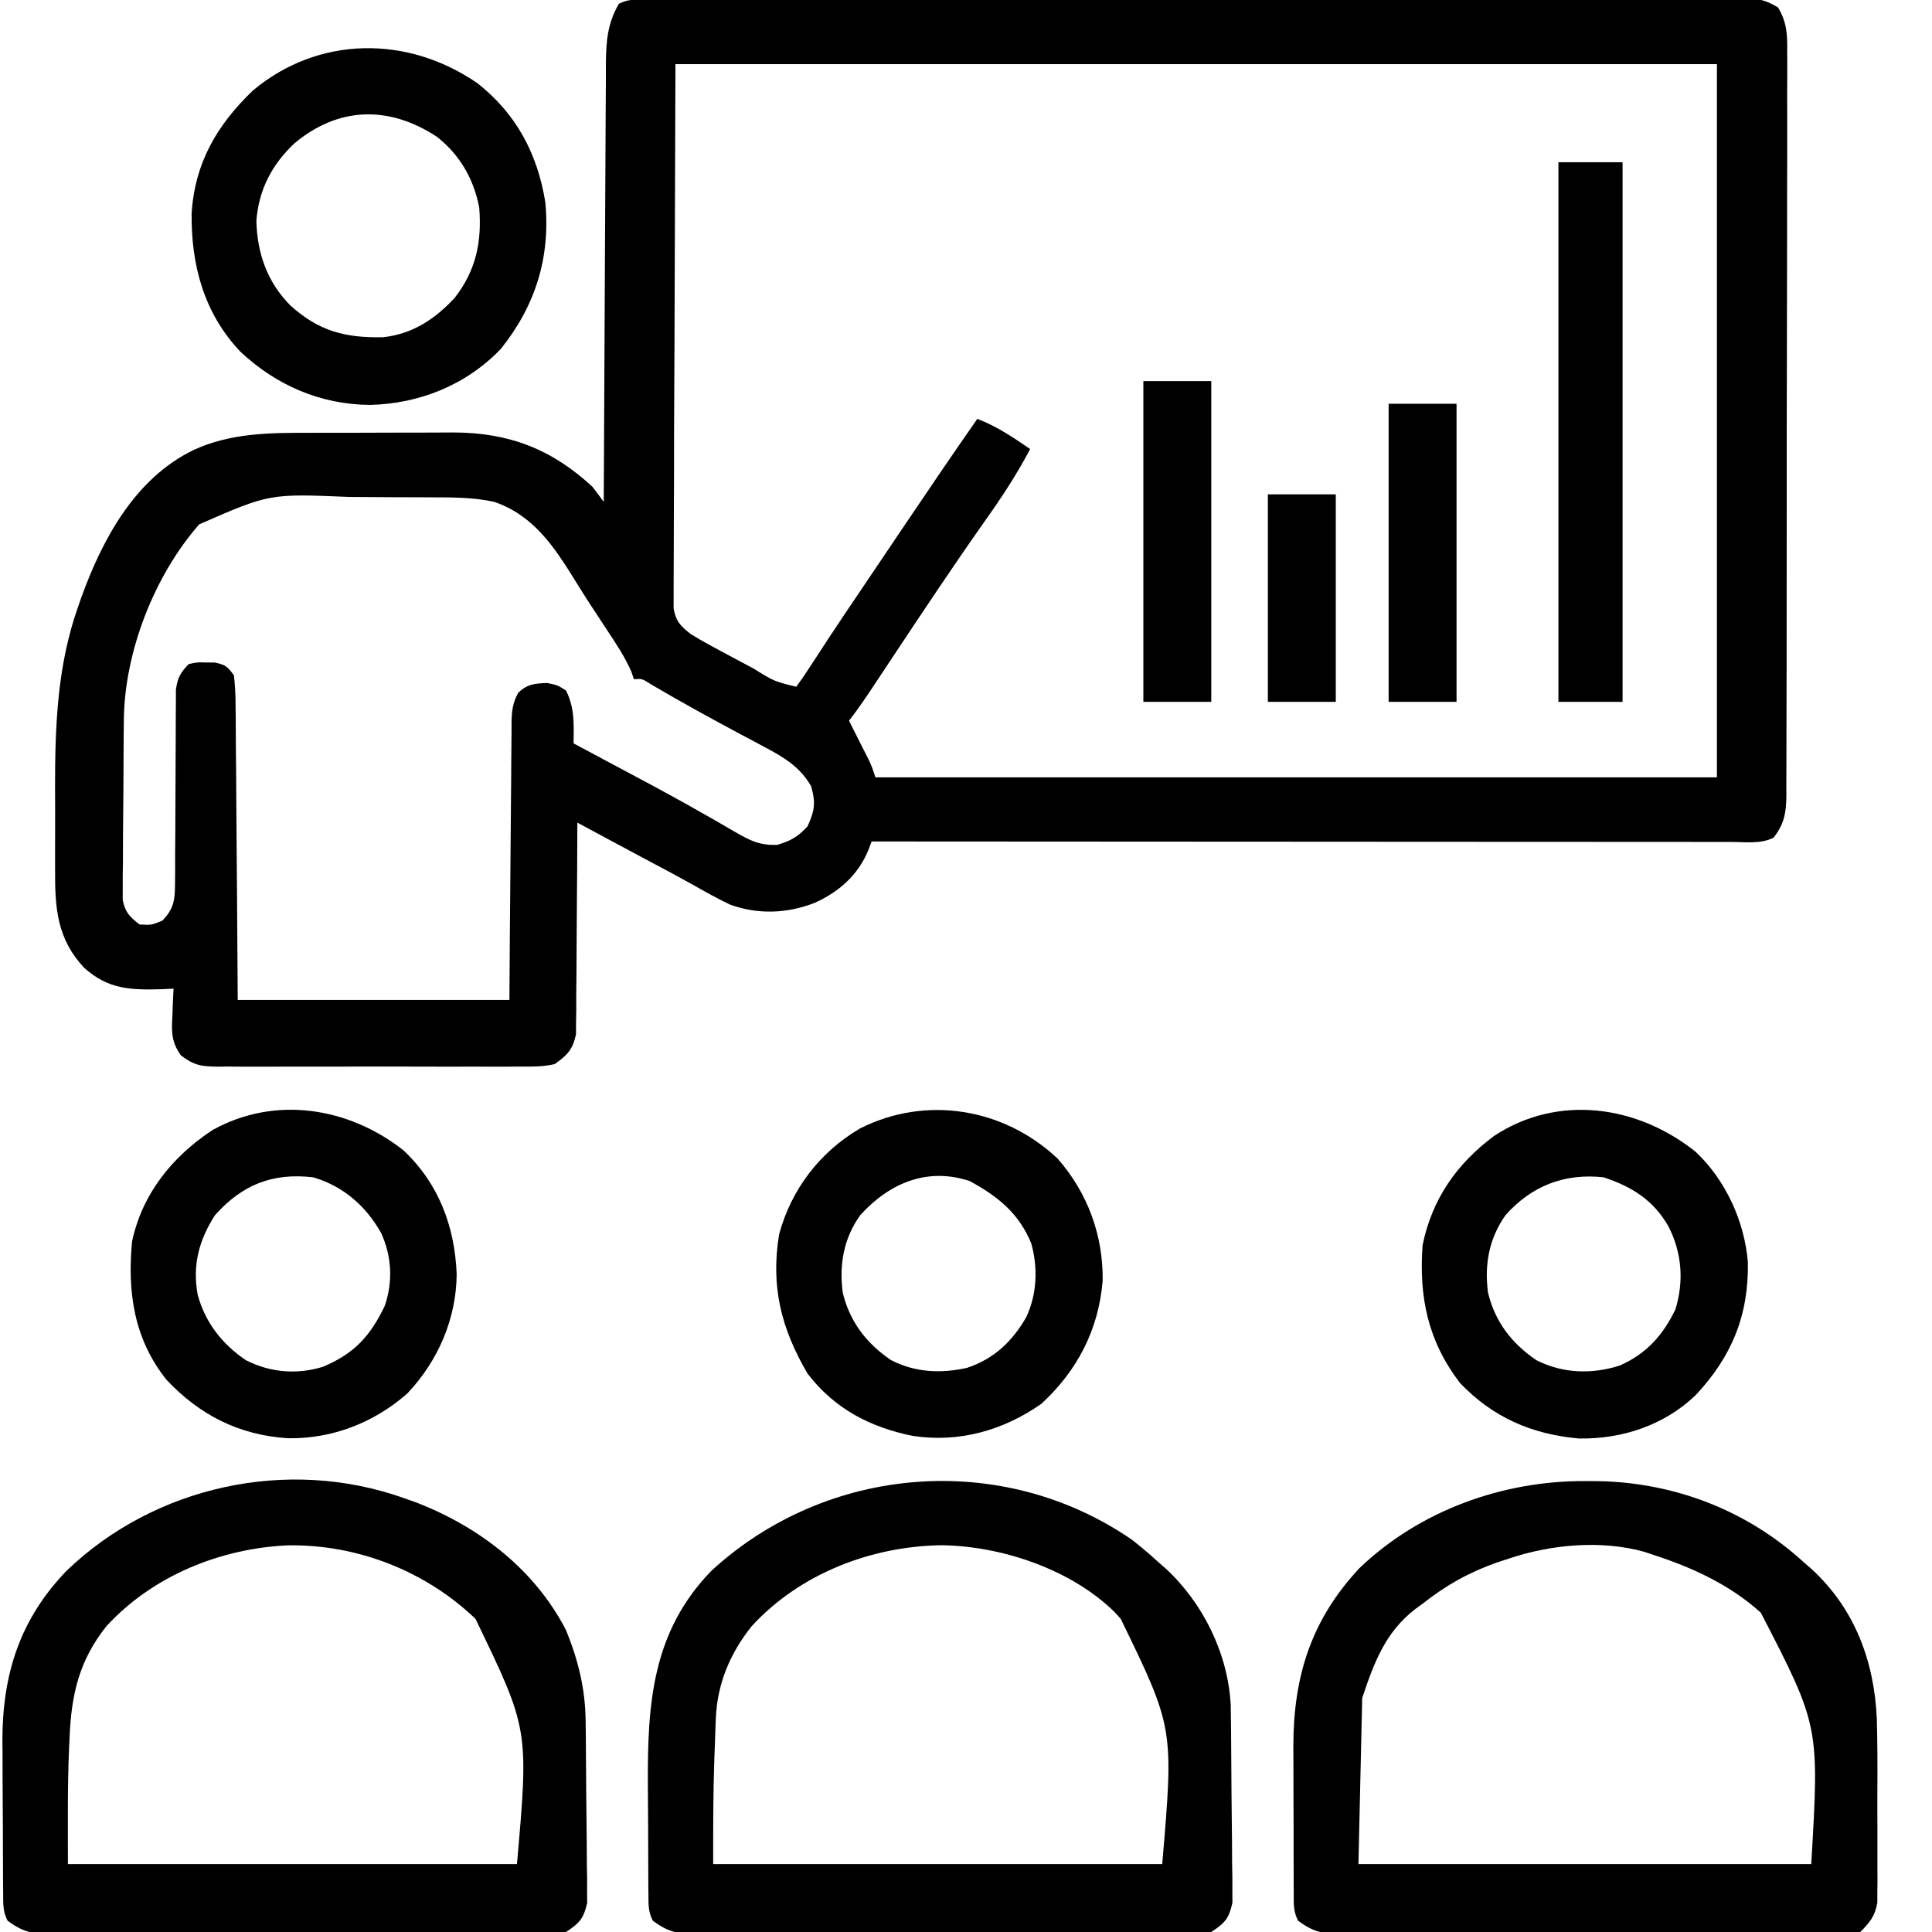
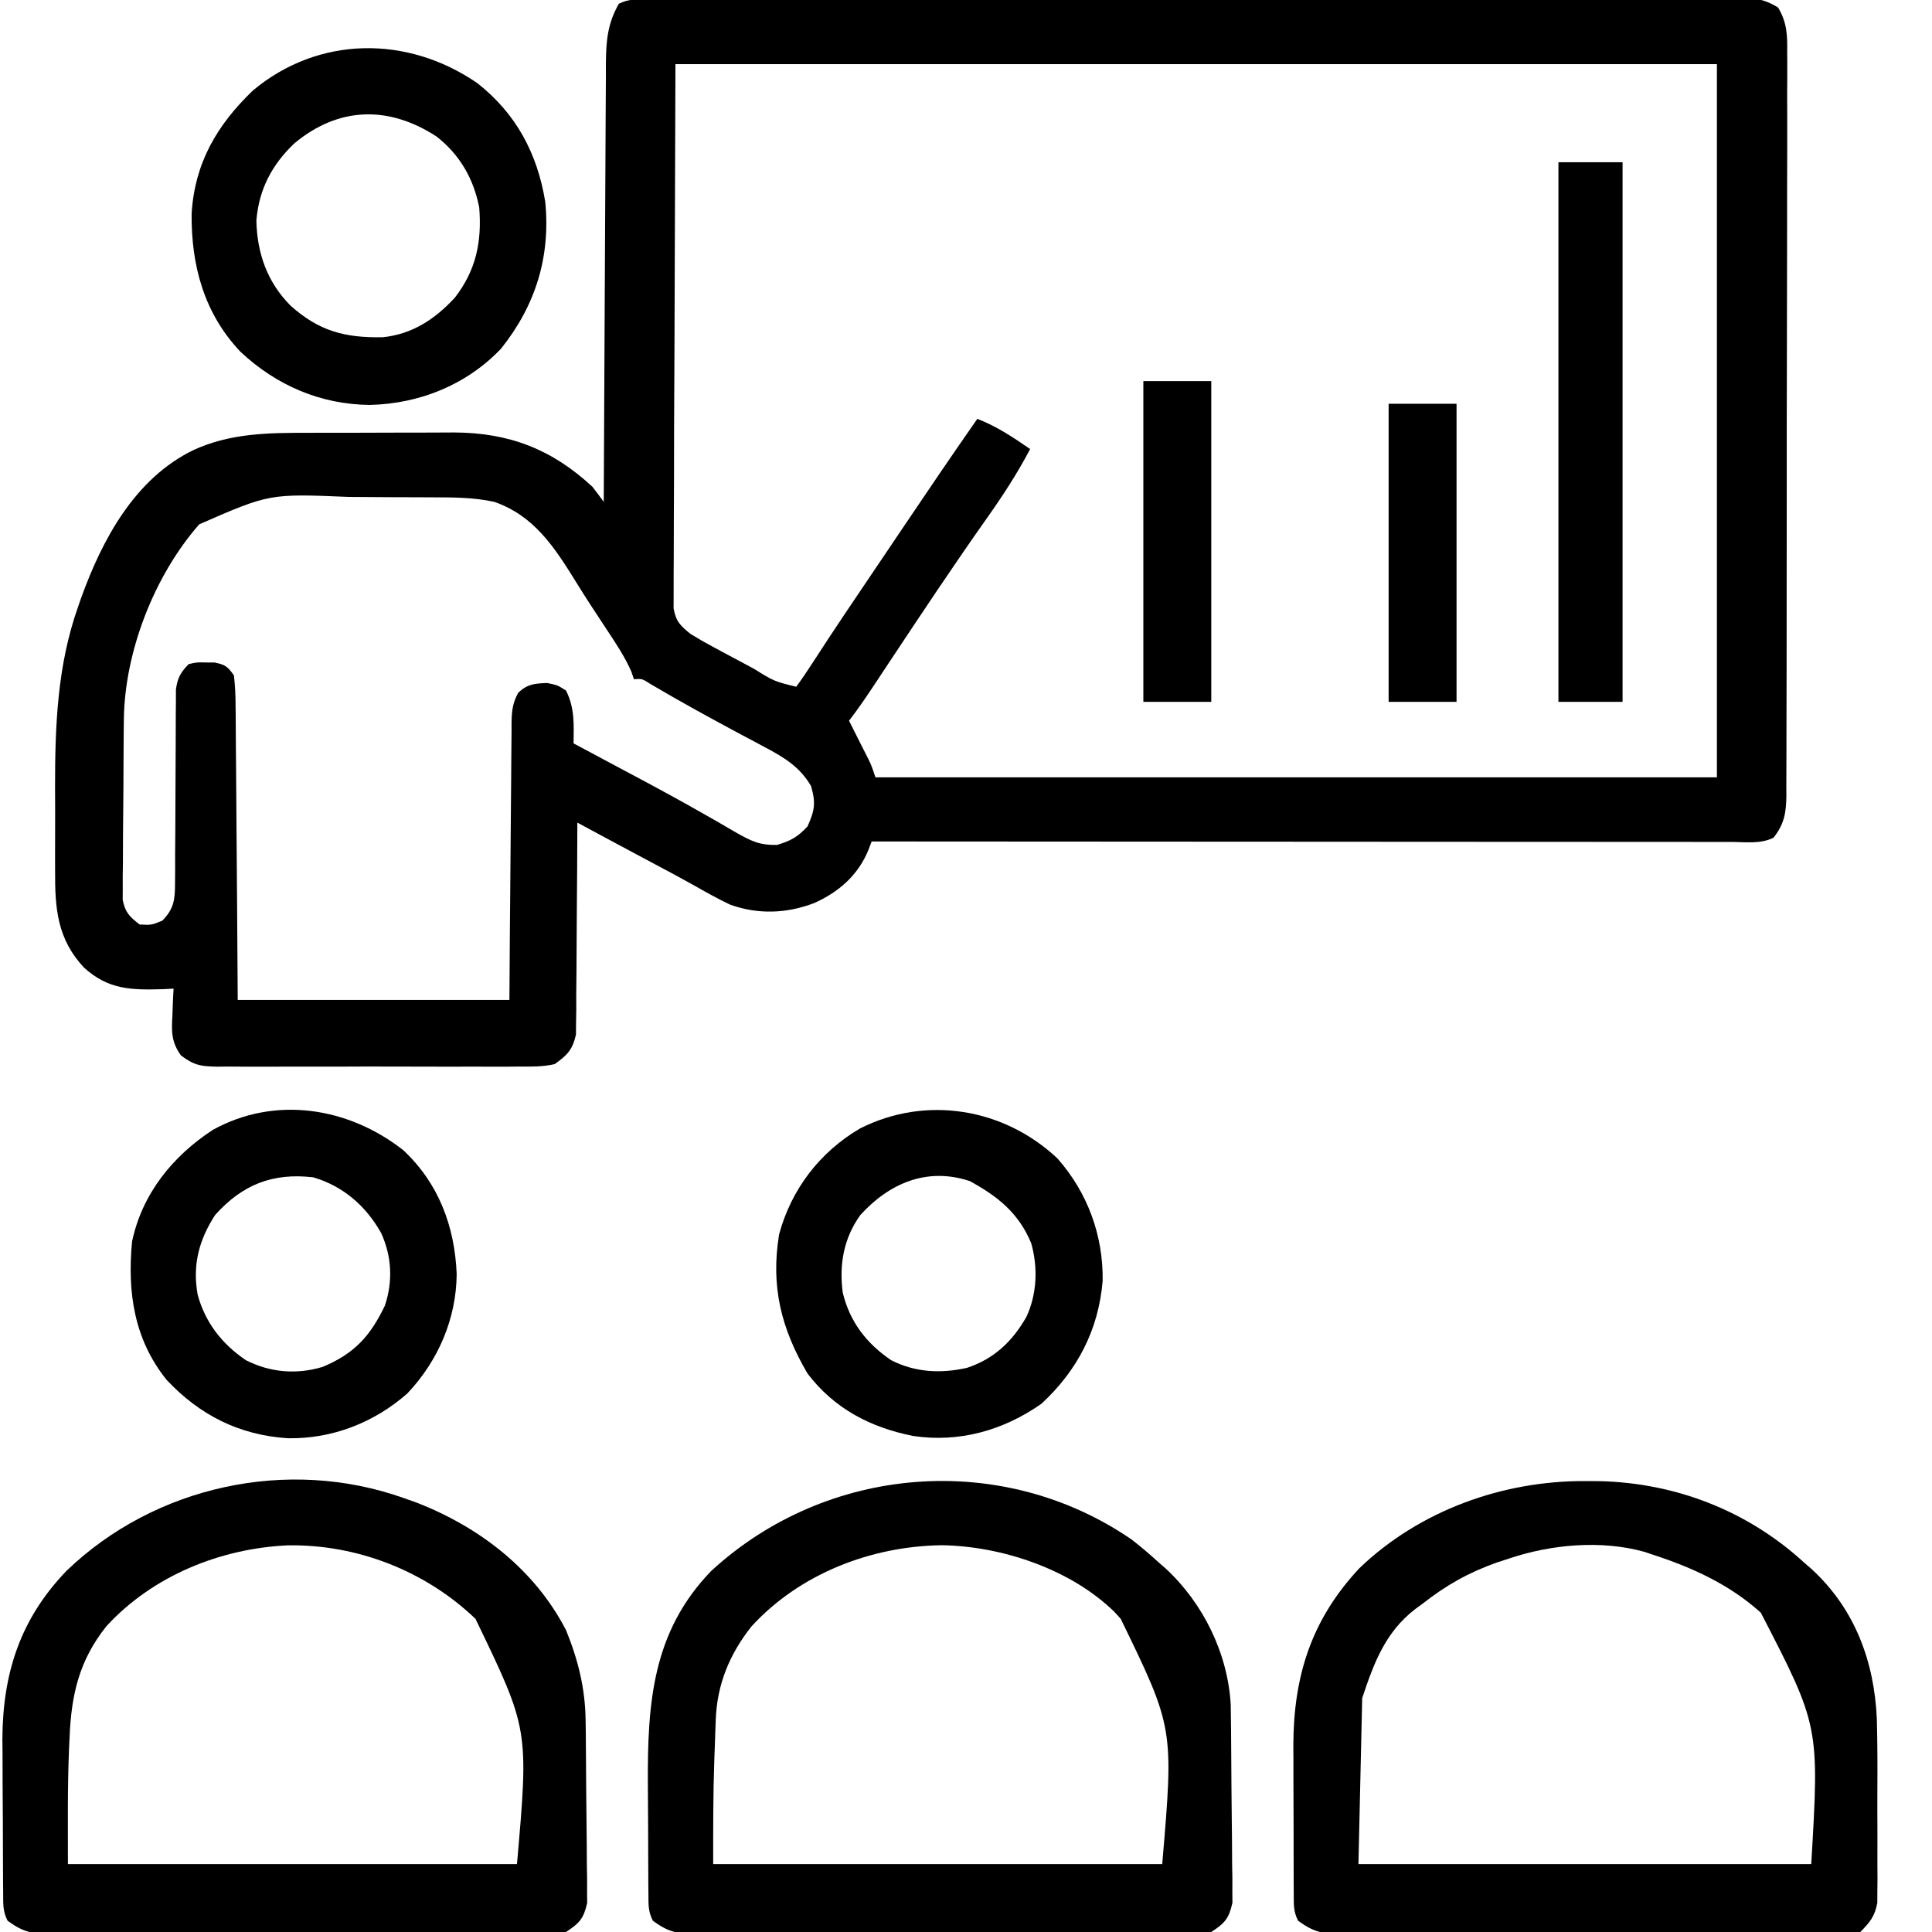
<svg xmlns="http://www.w3.org/2000/svg" width="512" height="512">
  <path d="M0 0 C1.053 -0.005 2.106 -0.01 3.191 -0.015 C4.939 -0.016 4.939 -0.016 6.723 -0.017 C7.955 -0.021 9.186 -0.026 10.455 -0.03 C13.884 -0.041 17.313 -0.048 20.742 -0.052 C24.436 -0.058 28.13 -0.07 31.824 -0.081 C40.751 -0.105 49.677 -0.12 58.603 -0.133 C61.123 -0.136 63.643 -0.14 66.163 -0.144 C81.803 -0.17 97.444 -0.192 113.084 -0.204 C116.708 -0.207 120.332 -0.21 123.956 -0.213 C124.857 -0.214 125.757 -0.215 126.685 -0.215 C141.283 -0.228 155.881 -0.261 170.479 -0.303 C185.458 -0.345 200.436 -0.369 215.414 -0.374 C223.828 -0.378 232.241 -0.389 240.655 -0.422 C247.819 -0.45 254.982 -0.461 262.146 -0.45 C265.803 -0.445 269.459 -0.448 273.115 -0.472 C277.076 -0.499 281.037 -0.487 284.999 -0.471 C286.158 -0.485 287.317 -0.499 288.511 -0.513 C293.265 -0.466 296.176 -0.408 300.266 2.137 C302.589 6.041 302.741 9.336 302.673 13.753 C302.679 14.619 302.686 15.486 302.692 16.379 C302.708 19.282 302.687 22.183 302.667 25.086 C302.67 27.168 302.676 29.249 302.683 31.33 C302.698 36.983 302.681 42.635 302.657 48.288 C302.637 54.201 302.643 60.114 302.645 66.026 C302.645 75.956 302.625 85.886 302.593 95.816 C302.557 107.3 302.548 118.784 302.555 130.268 C302.561 141.31 302.55 152.352 302.531 163.395 C302.523 168.096 302.52 172.798 302.521 177.5 C302.522 183.035 302.508 188.57 302.482 194.106 C302.475 196.139 302.473 198.172 302.476 200.205 C302.48 202.977 302.465 205.749 302.446 208.521 C302.451 209.328 302.456 210.135 302.462 210.966 C302.407 215.52 301.906 218.527 299.051 222.137 C295.6 223.863 291.612 223.269 287.813 223.257 C286.844 223.258 285.874 223.259 284.876 223.26 C281.607 223.262 278.338 223.256 275.069 223.251 C272.733 223.25 270.398 223.25 268.063 223.251 C261.706 223.251 255.349 223.245 248.991 223.238 C243.026 223.233 237.061 223.232 231.096 223.231 C219.278 223.229 207.461 223.222 195.643 223.212 C184.162 223.203 172.68 223.196 161.199 223.192 C160.491 223.192 159.784 223.191 159.055 223.191 C155.507 223.19 151.958 223.189 148.409 223.187 C118.957 223.177 89.504 223.159 60.051 223.137 C59.751 223.919 59.451 224.7 59.142 225.506 C56.403 232.115 51.28 236.577 44.848 239.446 C37.56 242.25 29.95 242.54 22.555 239.879 C19.192 238.287 15.957 236.468 12.722 234.633 C9.443 232.796 6.128 231.029 2.809 229.266 C-4.123 225.58 -11.038 221.864 -17.949 218.137 C-17.95 218.865 -17.951 219.593 -17.953 220.343 C-17.971 227.214 -18.012 234.085 -18.081 240.956 C-18.115 244.488 -18.14 248.02 -18.144 251.552 C-18.149 255.616 -18.194 259.679 -18.242 263.742 C-18.238 265.007 -18.234 266.272 -18.23 267.575 C-18.249 268.756 -18.269 269.937 -18.289 271.153 C-18.296 272.19 -18.302 273.227 -18.309 274.296 C-19.219 278.339 -20.581 279.737 -23.949 282.137 C-27.055 282.847 -30.073 282.821 -33.249 282.784 C-34.643 282.797 -34.643 282.797 -36.065 282.811 C-39.131 282.833 -42.195 282.818 -45.261 282.801 C-47.394 282.804 -49.528 282.809 -51.661 282.816 C-56.13 282.823 -60.598 282.812 -65.067 282.789 C-70.794 282.76 -76.52 282.777 -82.246 282.807 C-86.651 282.825 -91.055 282.819 -95.459 282.806 C-97.571 282.803 -99.682 282.807 -101.794 282.818 C-104.746 282.831 -107.696 282.812 -110.648 282.784 C-111.52 282.794 -112.391 282.804 -113.29 282.815 C-117.63 282.739 -119.432 282.527 -122.999 279.832 C-125.535 276.326 -125.519 273.476 -125.261 269.325 C-125.239 268.632 -125.216 267.939 -125.193 267.225 C-125.134 265.528 -125.045 263.832 -124.949 262.137 C-125.866 262.183 -126.784 262.23 -127.73 262.278 C-136.23 262.528 -142.223 262.409 -148.656 256.594 C-155.77 249.029 -156.402 240.91 -156.347 230.957 C-156.35 229.791 -156.353 228.624 -156.356 227.422 C-156.358 224.956 -156.352 222.49 -156.34 220.024 C-156.324 216.309 -156.339 212.594 -156.359 208.879 C-156.374 192.544 -155.777 176.502 -150.261 160.95 C-150.008 160.217 -149.756 159.485 -149.495 158.731 C-143.849 143.034 -135.171 126.903 -119.636 119.387 C-109.929 114.927 -99.83 114.829 -89.324 114.836 C-87.927 114.832 -86.53 114.828 -85.134 114.823 C-82.222 114.816 -79.311 114.816 -76.4 114.821 C-72.695 114.827 -68.99 114.81 -65.285 114.787 C-62.406 114.772 -59.527 114.771 -56.648 114.775 C-54.626 114.774 -52.604 114.76 -50.583 114.746 C-35.987 114.819 -24.7 119.172 -13.949 129.137 C-12.929 130.456 -11.926 131.787 -10.949 133.137 C-10.945 132.18 -10.945 132.18 -10.941 131.204 C-10.882 115.671 -10.807 100.139 -10.713 84.606 C-10.668 77.094 -10.629 69.583 -10.602 62.071 C-10.579 55.522 -10.546 48.973 -10.5 42.425 C-10.476 38.959 -10.457 35.493 -10.451 32.027 C-10.444 28.153 -10.413 24.28 -10.381 20.406 C-10.382 19.263 -10.384 18.119 -10.385 16.941 C-10.314 10.932 -9.958 6.402 -6.949 1.137 C-4.458 -0.108 -2.788 0.007 0 0 Z M8.051 17.137 C7.969 41.31 7.886 65.482 7.801 90.387 C7.765 98.025 7.729 105.663 7.691 113.533 C7.678 120.368 7.678 120.368 7.67 127.203 C7.666 130.252 7.651 133.301 7.629 136.35 C7.602 140.237 7.593 144.124 7.599 148.011 C7.598 149.439 7.59 150.867 7.575 152.295 C7.555 154.222 7.562 156.148 7.57 158.075 C7.567 159.156 7.563 160.236 7.559 161.349 C8.175 164.835 9.332 165.944 12.051 168.137 C14.015 169.353 16.023 170.499 18.059 171.59 C19.786 172.518 19.786 172.518 21.548 173.465 C22.143 173.78 22.738 174.095 23.352 174.42 C25.182 175.39 27.006 176.372 28.829 177.356 C34.166 180.674 34.166 180.674 40.051 182.137 C41.549 180.119 42.915 178.102 44.266 175.989 C45.172 174.602 46.078 173.215 46.985 171.829 C47.477 171.074 47.969 170.318 48.476 169.539 C51.295 165.24 54.179 160.984 57.055 156.723 C58.303 154.871 59.551 153.02 60.799 151.168 C61.427 150.238 62.055 149.307 62.702 148.348 C64.615 145.51 66.528 142.671 68.44 139.832 C74.917 130.224 81.417 120.637 88.051 111.137 C93.257 113.147 97.471 115.992 102.051 119.137 C98.564 125.766 94.581 131.854 90.239 137.95 C81.609 150.197 73.319 162.664 65.038 175.15 C64.532 175.913 64.025 176.676 63.503 177.463 C62.548 178.902 61.594 180.342 60.642 181.783 C58.527 184.97 56.396 188.111 54.051 191.137 C55.057 193.152 56.066 195.165 57.087 197.172 C57.426 197.841 57.765 198.51 58.114 199.2 C58.456 199.871 58.797 200.543 59.149 201.235 C60.051 203.137 60.051 203.137 61.051 206.137 C134.641 206.137 208.231 206.137 284.051 206.137 C284.051 143.767 284.051 81.397 284.051 17.137 C192.971 17.137 101.891 17.137 8.051 17.137 Z M-118.148 139.086 C-130.054 152.645 -137.942 172.865 -138.126 190.895 C-138.138 192.003 -138.151 193.111 -138.164 194.252 C-138.172 195.434 -138.179 196.615 -138.187 197.832 C-138.195 199.057 -138.203 200.282 -138.211 201.544 C-138.225 204.128 -138.236 206.712 -138.244 209.296 C-138.261 213.255 -138.305 217.213 -138.349 221.172 C-138.359 223.684 -138.368 226.196 -138.374 228.707 C-138.392 229.893 -138.409 231.078 -138.427 232.3 C-138.424 233.401 -138.422 234.503 -138.419 235.638 C-138.424 236.605 -138.43 237.573 -138.436 238.57 C-137.804 241.896 -136.606 243.101 -133.949 245.137 C-130.852 245.302 -130.852 245.302 -127.949 244.137 C-124.847 240.971 -124.572 238.587 -124.564 234.239 C-124.549 232.457 -124.549 232.457 -124.533 230.638 C-124.536 229.359 -124.539 228.08 -124.542 226.762 C-124.526 224.751 -124.509 222.739 -124.492 220.728 C-124.465 217.197 -124.457 213.667 -124.449 210.137 C-124.438 205.925 -124.424 201.713 -124.388 197.502 C-124.366 194.88 -124.358 192.258 -124.364 189.636 C-124.349 187.854 -124.349 187.854 -124.333 186.035 C-124.331 184.991 -124.329 183.946 -124.327 182.869 C-123.896 179.757 -123.119 178.377 -120.949 176.137 C-118.792 175.641 -118.792 175.641 -116.449 175.7 C-115.675 175.701 -114.902 175.702 -114.105 175.703 C-111.286 176.27 -110.608 176.767 -108.949 179.137 C-108.639 181.953 -108.511 184.553 -108.516 187.372 C-108.506 188.211 -108.496 189.051 -108.485 189.915 C-108.455 192.691 -108.446 195.467 -108.437 198.242 C-108.42 200.166 -108.402 202.09 -108.382 204.014 C-108.335 209.079 -108.305 214.144 -108.279 219.209 C-108.244 225.286 -108.187 231.362 -108.134 237.439 C-108.055 246.671 -108.004 255.904 -107.949 265.137 C-84.189 265.137 -60.429 265.137 -35.949 265.137 C-35.911 259.481 -35.874 253.824 -35.835 247.996 C-35.805 244.414 -35.774 240.832 -35.74 237.25 C-35.685 231.564 -35.634 225.878 -35.602 220.191 C-35.576 215.607 -35.536 211.023 -35.485 206.439 C-35.469 204.689 -35.457 202.94 -35.451 201.19 C-35.441 198.741 -35.413 196.292 -35.381 193.843 C-35.383 192.757 -35.383 192.757 -35.385 191.648 C-35.328 188.569 -35.108 186.425 -33.601 183.71 C-31.169 181.395 -29.257 181.269 -25.949 181.137 C-23.199 181.7 -23.199 181.7 -20.949 183.137 C-18.61 187.814 -18.891 192.043 -18.949 197.137 C-18.216 197.529 -17.483 197.92 -16.727 198.324 C-14.52 199.503 -12.314 200.683 -10.108 201.864 C-7.571 203.221 -5.034 204.574 -2.495 205.926 C3.568 209.16 9.601 212.424 15.563 215.84 C16.548 216.399 17.533 216.957 18.547 217.533 C20.384 218.579 22.213 219.64 24.032 220.718 C28.047 222.99 30.281 224.154 34.981 224.051 C38.611 222.971 40.48 221.929 43.051 219.137 C44.963 214.917 45.279 212.927 43.989 208.45 C41.03 203.391 36.9 200.89 31.805 198.184 C30.809 197.65 29.813 197.117 28.786 196.567 C27.739 196.013 26.693 195.458 25.614 194.887 C17.477 190.538 9.411 186.118 1.465 181.43 C-0.786 179.98 -0.786 179.98 -2.949 180.137 C-3.174 179.476 -3.4 178.814 -3.632 178.133 C-5.36 174.2 -7.644 170.775 -10.011 167.2 C-11.008 165.683 -12.004 164.166 -12.999 162.649 C-13.496 161.893 -13.994 161.136 -14.506 160.357 C-15.839 158.305 -17.141 156.238 -18.429 154.157 C-24.042 145.105 -29.446 136.788 -39.949 133.137 C-45.739 131.859 -51.518 131.957 -57.417 131.934 C-58.53 131.928 -59.642 131.922 -60.789 131.917 C-63.142 131.907 -65.495 131.901 -67.849 131.897 C-71.408 131.887 -74.967 131.856 -78.527 131.825 C-99.526 130.95 -99.526 130.95 -118.148 139.086 Z " fill="#000000" transform="translate(170.949,-0.137)" />
  <path d="M0 0 C2.44 1.899 4.747 3.867 7.027 5.953 C7.659 6.505 8.291 7.057 8.941 7.625 C18.88 16.819 25.427 30.141 26.181 43.723 C26.194 44.727 26.207 45.731 26.22 46.766 C26.236 47.91 26.252 49.055 26.269 50.234 C26.313 55.435 26.355 60.635 26.377 65.836 C26.391 68.581 26.419 71.325 26.459 74.07 C26.518 78.031 26.536 81.992 26.551 85.953 C26.573 87.18 26.596 88.407 26.619 89.672 C26.617 90.817 26.614 91.961 26.611 93.141 C26.619 94.145 26.627 95.149 26.635 96.184 C25.715 100.377 24.652 101.574 21.027 103.953 C16.492 104.696 11.999 104.615 7.412 104.568 C6.011 104.572 4.609 104.578 3.208 104.585 C-0.592 104.599 -4.391 104.582 -8.191 104.559 C-12.17 104.539 -16.148 104.545 -20.127 104.547 C-26.809 104.547 -33.49 104.527 -40.171 104.495 C-47.893 104.458 -55.614 104.449 -63.335 104.456 C-70.767 104.463 -78.199 104.452 -85.631 104.432 C-88.792 104.424 -91.953 104.422 -95.114 104.423 C-98.837 104.424 -102.56 104.41 -106.283 104.384 C-108.299 104.373 -110.315 104.377 -112.331 104.382 C-114.135 104.365 -114.135 104.365 -115.976 104.348 C-117.541 104.342 -117.541 104.342 -119.138 104.336 C-122.42 103.893 -124.314 102.898 -126.973 100.953 C-128.227 98.444 -128.113 96.708 -128.134 93.899 C-128.143 92.844 -128.153 91.788 -128.163 90.7 C-128.167 89.551 -128.171 88.402 -128.176 87.219 C-128.181 86.034 -128.187 84.849 -128.193 83.629 C-128.203 81.11 -128.209 78.591 -128.213 76.073 C-128.223 72.261 -128.253 68.449 -128.285 64.637 C-128.38 43.341 -127.123 24.408 -111.48 8.262 C-80.876 -19.911 -34.383 -23.675 0 0 Z M-100.777 22.922 C-106.608 30.231 -109.948 38.325 -110.289 47.652 C-110.331 48.781 -110.373 49.909 -110.416 51.072 C-110.455 52.25 -110.495 53.427 -110.535 54.641 C-110.578 55.768 -110.622 56.895 -110.666 58.057 C-110.996 67.372 -110.973 76.616 -110.973 85.953 C-71.703 85.953 -32.433 85.953 8.027 85.953 C11.101 49.892 11.101 49.892 -2.973 20.953 C-3.523 20.349 -4.074 19.744 -4.641 19.121 C-16.232 7.785 -34.512 1.686 -50.41 1.453 C-69.106 1.706 -88.003 8.986 -100.777 22.922 Z " fill="#000000" transform="translate(299.973,408.047)" />
  <path d="M0 0 C1.195 0.424 2.39 0.848 3.621 1.285 C20.225 7.814 34.701 18.962 43 35 C46.181 42.811 48.082 50.381 48.193 58.834 C48.209 59.959 48.225 61.083 48.242 62.242 C48.286 67.338 48.327 72.435 48.35 77.531 C48.363 80.221 48.391 82.91 48.432 85.599 C48.487 89.484 48.509 93.368 48.523 97.254 C48.546 98.456 48.569 99.658 48.592 100.897 C48.589 102.018 48.586 103.14 48.583 104.295 C48.592 105.279 48.6 106.262 48.608 107.275 C47.679 111.437 46.597 112.632 43 115 C38.465 115.744 33.971 115.662 29.385 115.615 C27.983 115.619 26.582 115.624 25.18 115.632 C21.381 115.646 17.582 115.629 13.782 115.606 C9.803 115.586 5.824 115.592 1.845 115.594 C-4.836 115.594 -11.517 115.574 -18.199 115.542 C-25.92 115.505 -33.641 115.496 -41.363 115.503 C-48.795 115.51 -56.226 115.499 -63.658 115.479 C-66.819 115.471 -69.98 115.468 -73.141 115.47 C-76.864 115.471 -80.587 115.457 -84.311 115.431 C-86.326 115.42 -88.342 115.424 -90.358 115.429 C-92.163 115.412 -92.163 115.412 -94.004 115.394 C-95.569 115.389 -95.569 115.389 -97.165 115.383 C-100.447 114.94 -102.342 113.945 -105 112 C-106.266 109.468 -106.141 107.689 -106.161 104.854 C-106.171 103.779 -106.18 102.703 -106.19 101.594 C-106.194 100.424 -106.199 99.253 -106.203 98.047 C-106.209 96.84 -106.215 95.633 -106.22 94.389 C-106.23 91.824 -106.236 89.258 -106.24 86.692 C-106.25 82.808 -106.281 78.924 -106.312 75.039 C-106.319 72.542 -106.324 70.044 -106.328 67.547 C-106.34 66.4 -106.353 65.254 -106.366 64.073 C-106.318 46.501 -101.66 32.045 -89.359 19.27 C-65.978 -3.221 -30.756 -10.933 0 0 Z M-78.805 33.969 C-86.042 43.042 -88.104 52.13 -88.562 63.438 C-88.606 64.34 -88.649 65.243 -88.693 66.174 C-89.132 76.466 -89 86.669 -89 97 C-49.73 97 -10.46 97 30 97 C33.142 61.262 33.142 61.262 19 32 C5.737 19.306 -12.271 12.28 -30.586 12.529 C-48.536 13.296 -66.55 20.6 -78.805 33.969 Z " fill="#000000" transform="translate(107,397)" />
  <path d="M0 0 C1.762 0.01 1.762 0.01 3.56 0.02 C23.717 0.439 42.864 7.818 57.812 21.5 C58.518 22.114 59.223 22.727 59.949 23.359 C71.379 33.896 76.531 47.819 77.194 63.07 C77.365 69.426 77.375 75.779 77.334 82.137 C77.316 85.486 77.325 88.832 77.348 92.18 C77.366 95.404 77.354 98.628 77.344 101.852 C77.352 103.047 77.36 104.243 77.368 105.475 C77.349 107.144 77.349 107.144 77.33 108.846 C77.327 109.82 77.324 110.794 77.32 111.798 C76.65 115.365 75.352 116.926 72.812 119.5 C70.085 120.124 70.085 120.124 66.898 120.121 C65.688 120.133 64.479 120.144 63.232 120.155 C61.894 120.143 60.557 120.129 59.219 120.115 C57.808 120.119 56.397 120.124 54.985 120.132 C51.155 120.146 47.325 120.129 43.494 120.106 C39.484 120.086 35.475 120.092 31.465 120.094 C24.731 120.094 17.996 120.074 11.262 120.042 C3.479 120.005 -4.304 119.996 -12.088 120.003 C-19.577 120.01 -27.066 119.999 -34.555 119.979 C-37.741 119.971 -40.927 119.968 -44.113 119.97 C-47.867 119.971 -51.62 119.957 -55.373 119.931 C-56.75 119.924 -58.127 119.922 -59.503 119.925 C-61.384 119.929 -63.265 119.912 -65.146 119.894 C-66.724 119.889 -66.724 119.889 -68.335 119.883 C-71.627 119.441 -73.522 118.453 -76.188 116.5 C-77.436 114.002 -77.321 112.301 -77.333 109.506 C-77.339 108.464 -77.346 107.422 -77.352 106.348 C-77.353 105.215 -77.354 104.082 -77.355 102.914 C-77.359 101.747 -77.362 100.579 -77.366 99.377 C-77.371 96.897 -77.373 94.417 -77.373 91.937 C-77.375 88.175 -77.393 84.414 -77.412 80.652 C-77.415 78.24 -77.417 75.827 -77.418 73.414 C-77.425 72.301 -77.432 71.188 -77.44 70.041 C-77.387 51.628 -72.659 36.718 -59.941 23.094 C-43.961 7.769 -21.917 -0.127 0 0 Z M-20.188 20.5 C-21.268 20.852 -22.348 21.204 -23.461 21.566 C-30.926 24.203 -36.983 27.611 -43.188 32.5 C-43.835 32.972 -44.482 33.444 -45.148 33.93 C-53.08 40.06 -56.077 48.169 -59.188 57.5 C-59.517 72.02 -59.847 86.54 -60.188 101.5 C-20.587 101.5 19.012 101.5 59.812 101.5 C61.967 64.924 61.967 64.924 46.453 34.887 C38.202 27.429 28.299 22.908 17.812 19.5 C17.08 19.254 16.348 19.008 15.594 18.754 C4.161 15.566 -9.086 16.775 -20.188 20.5 Z " fill="#000000" transform="translate(420.188,392.5)" />
  <path d="M0 0 C10.267 8.069 15.906 18.609 18 31.465 C19.423 46.068 15.42 58.957 6.25 70.402 C-2.942 80.007 -15.35 84.965 -28.5 85.277 C-41.605 85.144 -53.3 80.08 -62.812 71.152 C-72.437 60.966 -75.834 48.322 -75.719 34.605 C-74.912 21.18 -69.034 11.14 -59.5 1.965 C-42.146 -12.56 -18.573 -12.769 0 0 Z M-48.5 15.965 C-54.457 21.635 -57.895 28.169 -58.559 36.441 C-58.356 45.155 -55.654 52.769 -49.5 58.965 C-41.942 65.723 -35.157 67.51 -25.043 67.34 C-17.214 66.511 -11.246 62.563 -5.969 56.863 C-0.319 49.561 1.222 42.04 0.5 32.965 C-0.983 25.336 -4.617 19.037 -10.727 14.203 C-23.445 5.865 -36.807 6.198 -48.5 15.965 Z " fill="#000000" transform="translate(126.5,22.035)" />
-   <path d="M0 0 C7.924 7.463 12.952 18.442 13.828 29.258 C14.08 43.321 9.526 54.319 -0.016 64.484 C-8.307 72.446 -19.525 76.18 -30.98 75.961 C-43.469 74.861 -53.815 70.341 -62.484 61.23 C-71.009 50.046 -73.348 38.526 -72.375 24.75 C-69.855 12.467 -63.361 3.175 -53.375 -4.25 C-36.437 -15.372 -15.39 -12.33 0 0 Z M-50.375 16.75 C-54.757 22.93 -56.024 29.838 -55.039 37.293 C-53.202 44.989 -48.769 50.77 -42.238 55.199 C-35.303 58.748 -27.51 59.011 -20.125 56.625 C-13.05 53.522 -8.677 48.609 -5.375 41.75 C-3.053 34.222 -3.673 26.644 -7.254 19.68 C-11.271 12.766 -16.854 9.257 -24.375 6.75 C-34.696 5.614 -43.435 8.963 -50.375 16.75 Z " fill="#000000" transform="translate(449.375,305.25)" />
  <path d="M0 0 C7.975 9.045 12.143 20.417 11.961 32.426 C10.868 45.416 5.269 56.177 -4.254 64.98 C-14.33 72.062 -26.082 75.366 -38.305 73.52 C-49.619 71.259 -59.162 66.285 -66.254 56.98 C-73.241 45.025 -76.033 33.984 -73.793 20.129 C-70.567 8.174 -63.003 -1.718 -52.352 -7.957 C-34.904 -16.795 -14.233 -13.404 0 0 Z M-52.254 14.98 C-56.672 21.117 -57.9 28.092 -56.918 35.523 C-55.08 43.22 -50.648 49 -44.117 53.43 C-37.722 56.702 -30.951 57.033 -23.988 55.473 C-16.83 53.096 -11.978 48.497 -8.254 41.98 C-5.432 35.914 -5.148 28.862 -6.977 22.445 C-10.26 14.483 -15.832 10.017 -23.254 5.98 C-34.522 2.224 -44.602 6.531 -52.254 14.98 Z " fill="#000000" transform="translate(280.254,307.02)" />
  <path d="M0 0 C9.392 8.798 13.62 20.169 14.152 32.805 C14.056 44.669 9.261 55.781 1.105 64.441 C-7.715 72.218 -18.927 76.577 -30.688 76.332 C-43.516 75.484 -53.969 70.209 -62.746 60.84 C-71.386 50.076 -73.156 37.553 -71.875 24.188 C-69.191 11.559 -61.177 1.639 -50.531 -5.352 C-34.033 -14.511 -14.538 -11.42 0 0 Z M-49.875 17.188 C-54.149 23.789 -55.922 30.463 -54.484 38.324 C-52.48 45.685 -48.036 51.357 -41.738 55.641 C-35.296 58.925 -28.282 59.524 -21.352 57.422 C-12.97 53.913 -8.762 49.304 -4.875 41.188 C-2.718 34.717 -3.043 28.142 -5.875 21.938 C-9.907 14.774 -15.93 9.516 -23.875 7.188 C-34.628 5.934 -42.66 9.124 -49.875 17.188 Z " fill="#000000" transform="translate(106.875,304.812)" />
  <path d="M0 0 C5.61 0 11.22 0 17 0 C17 47.19 17 94.38 17 143 C11.39 143 5.78 143 0 143 C0 95.81 0 48.62 0 0 Z " fill="#000000" transform="translate(413,43)" />
  <path d="M0 0 C5.94 0 11.88 0 18 0 C18 28.05 18 56.1 18 85 C12.06 85 6.12 85 0 85 C0 56.95 0 28.9 0 0 Z " fill="#000000" transform="translate(303,101)" />
  <path d="M0 0 C5.94 0 11.88 0 18 0 C18 26.07 18 52.14 18 79 C12.06 79 6.12 79 0 79 C0 52.93 0 26.86 0 0 Z " fill="#000000" transform="translate(368,107)" />
-   <path d="M0 0 C5.94 0 11.88 0 18 0 C18 18.15 18 36.3 18 55 C12.06 55 6.12 55 0 55 C0 36.85 0 18.7 0 0 Z " fill="#000000" transform="translate(336,131)" />
</svg>